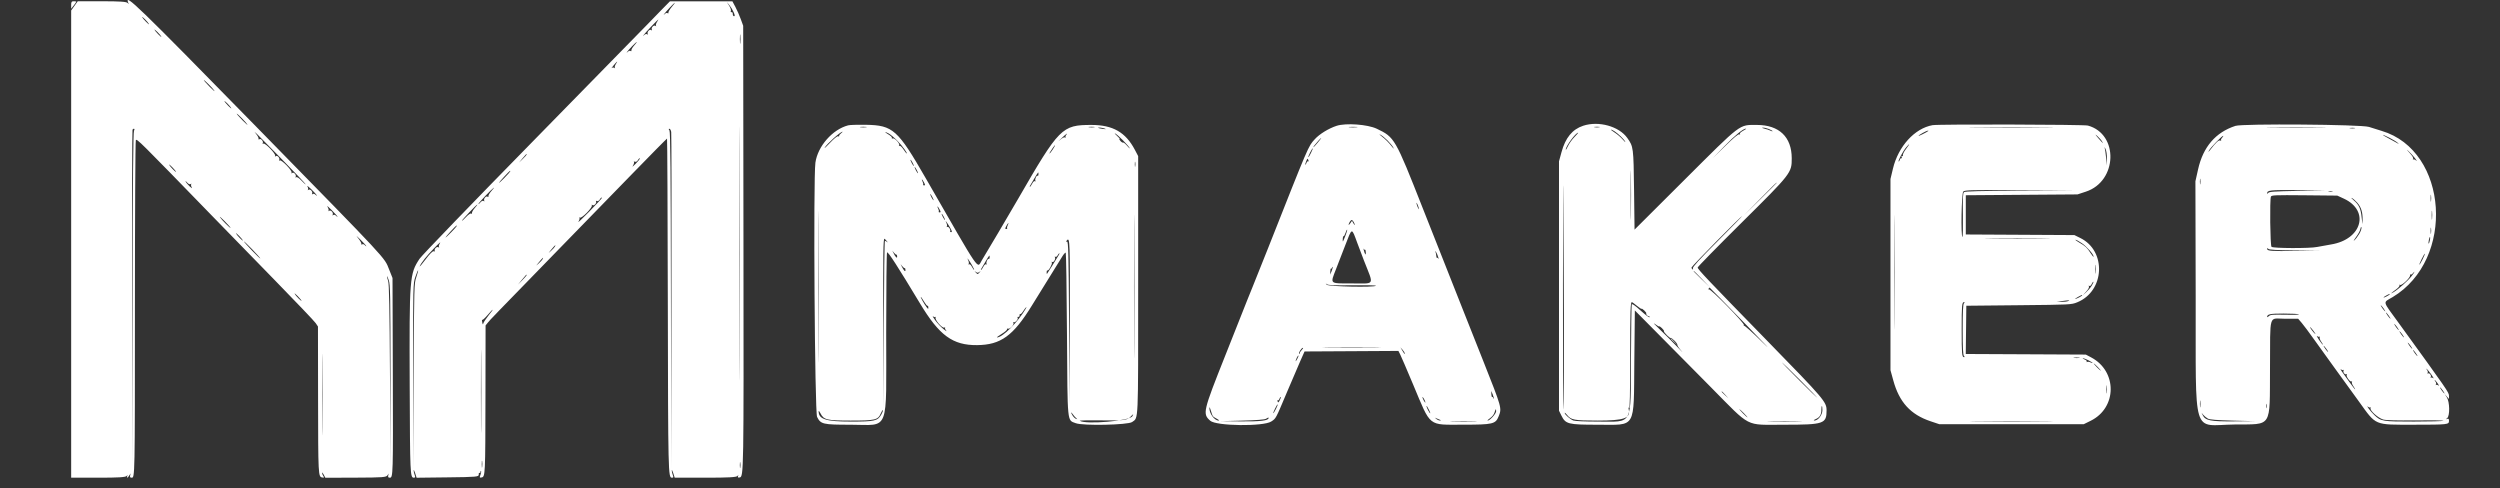
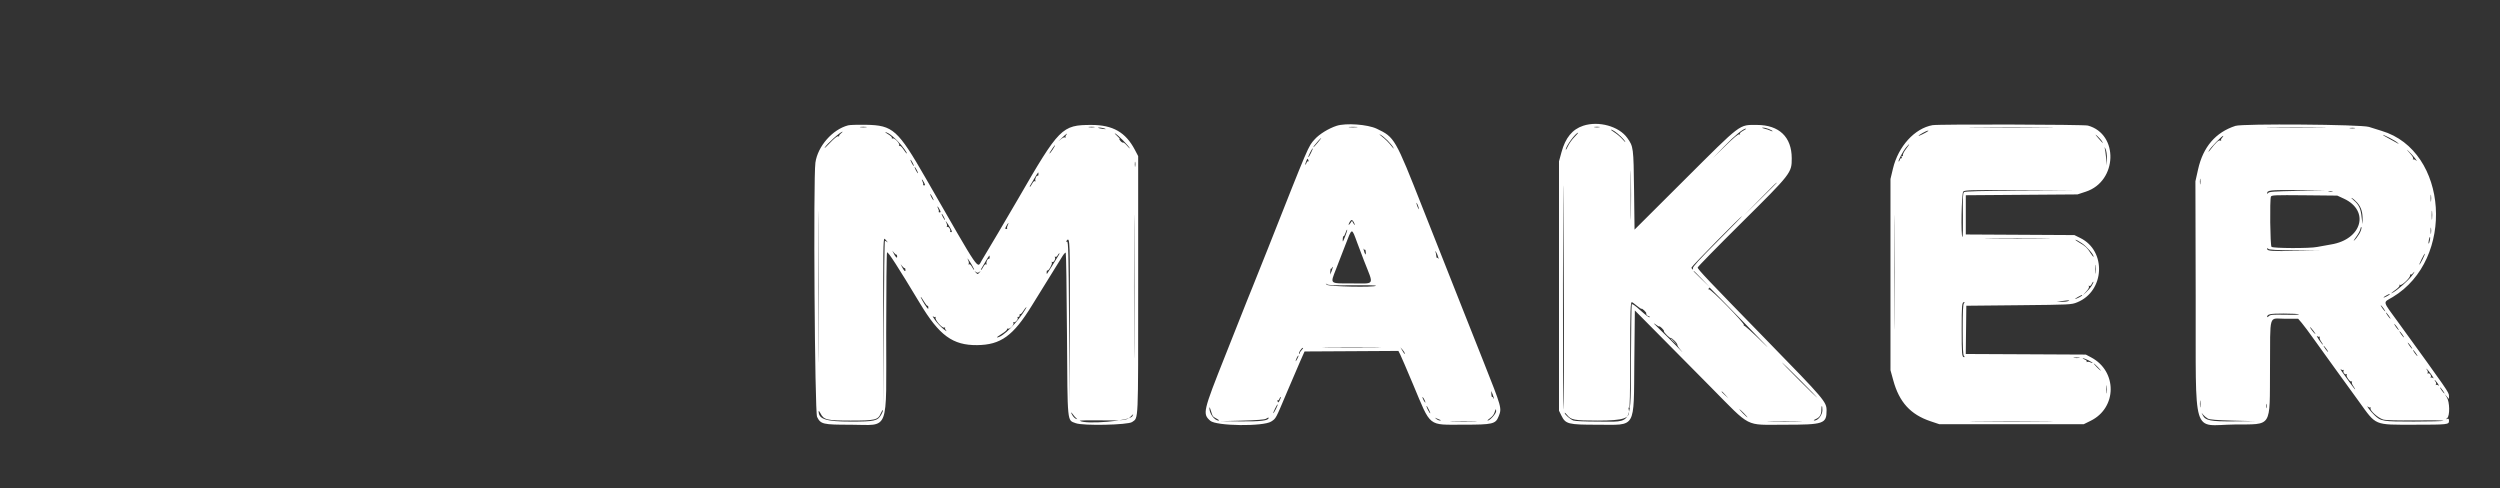
<svg xmlns="http://www.w3.org/2000/svg" width="215" height="42" viewBox="0 0 215 42" fill="none">
  <rect x="0" y="0" width="215" height="42" fill="#333333" stroke="none" />
-   <path fill-rule="evenodd" clip-rule="evenodd" d="M6.12 0.43V0.752L6.341 0.469C6.463 0.314 6.562 0.169 6.562 0.147C6.562 0.125 6.463 0.108 6.341 0.108C6.16 0.108 6.12 0.166 6.12 0.43ZM6.403 0.506L6.12 0.903V20.992V41.082H8.446C10.184 41.082 10.802 41.043 10.891 40.931C10.986 40.81 10.997 40.81 10.947 40.931C10.854 41.158 10.992 41.112 11.129 40.87C11.244 40.669 11.247 40.669 11.196 40.87C11.156 41.025 11.189 41.082 11.318 41.082C11.602 41.082 11.601 41.168 11.603 26.379C11.604 18.591 11.639 12.147 11.681 12.058C11.756 11.895 11.974 12.111 18.28 18.605C19.448 19.806 21.875 22.298 23.674 24.14C25.474 25.983 27.037 27.623 27.146 27.785L27.345 28.08L27.354 34.249C27.363 40.879 27.369 41 27.702 41.061C27.878 41.094 27.898 41.072 27.809 40.947C27.748 40.862 27.699 40.737 27.699 40.669C27.699 40.602 27.761 40.667 27.838 40.817L27.977 41.087L30.595 41.078C32.946 41.069 33.226 41.047 33.331 40.864C33.44 40.673 33.444 40.674 33.393 40.87C33.354 41.027 33.386 41.082 33.522 41.082C33.805 41.082 33.81 40.897 33.783 32.103L33.756 23.909L33.463 23.171C33.038 22.104 33.511 22.613 22.036 10.896C11.8 0.445 10.654 -0.664 11.036 0.258C11.086 0.379 11.074 0.379 10.979 0.258C10.891 0.147 10.32 0.108 8.772 0.108H6.685L6.403 0.506ZM56.837 0.903C56.411 1.336 55.919 1.843 55.743 2.031C55.568 2.218 51.145 6.733 45.917 12.065C40.688 17.396 36.262 21.981 36.082 22.255C35.222 23.56 35.2 23.845 35.234 33.192C35.262 40.747 35.277 41.082 35.582 41.082C35.723 41.082 35.737 41.041 35.661 40.848C35.611 40.72 35.571 40.544 35.573 40.457C35.575 40.37 35.633 40.475 35.702 40.691L35.827 41.085L38.507 41.053C40.989 41.024 41.184 41.006 41.173 40.811C41.166 40.696 41.196 40.632 41.239 40.668C41.283 40.704 41.318 40.667 41.318 40.586C41.318 40.505 41.341 40.47 41.369 40.509C41.397 40.547 41.374 40.696 41.318 40.839C41.225 41.075 41.236 41.097 41.421 41.061C41.731 41.001 41.738 40.842 41.75 34.143L41.76 27.988L41.959 27.74C42.167 27.482 42.324 27.319 47.862 21.634C49.735 19.712 52.629 16.74 54.294 15.029C55.959 13.318 57.34 11.918 57.365 11.918C57.389 11.918 57.419 18.385 57.433 26.288C57.458 40.719 57.466 41.082 57.78 41.082C57.921 41.082 57.935 41.041 57.859 40.848C57.809 40.72 57.769 40.544 57.771 40.457C57.772 40.37 57.83 40.474 57.899 40.69L58.024 41.082H60.664C62.653 41.082 63.333 41.044 63.422 40.931C63.519 40.81 63.529 40.811 63.474 40.941C63.426 41.059 63.463 41.091 63.613 41.061C63.958 40.993 63.963 40.747 63.938 21.146L63.914 2.217L63.71 1.655C63.599 1.345 63.39 0.872 63.247 0.603L62.988 0.115H60.3H57.613L56.837 0.903ZM57.767 0.602C57.597 0.803 57.469 1.022 57.482 1.088C57.495 1.156 57.464 1.174 57.411 1.131C57.36 1.087 57.249 1.121 57.166 1.206C57.084 1.292 57.056 1.3 57.104 1.225C57.223 1.041 57.977 0.241 58.032 0.24C58.057 0.239 57.937 0.402 57.767 0.602ZM63.092 1.045C63.206 1.31 63.215 1.394 63.126 1.394C63.062 1.394 63.014 1.307 63.019 1.203C63.025 1.098 62.977 1.027 62.912 1.045C62.846 1.063 62.821 1.02 62.855 0.945C62.888 0.873 62.821 0.668 62.707 0.49L62.499 0.168L62.72 0.432C62.841 0.577 63.009 0.853 63.092 1.045ZM12.809 2.064C12.843 2.139 12.725 2.049 12.547 1.863C12.368 1.677 12.222 1.501 12.222 1.472C12.222 1.388 12.739 1.909 12.809 2.064ZM56.498 1.895C56.418 2.017 56.382 2.161 56.418 2.216C56.455 2.271 56.434 2.275 56.37 2.226C56.23 2.116 55.978 2.377 56.057 2.55C56.091 2.625 56.071 2.639 56.008 2.587C55.876 2.475 55.627 2.741 55.703 2.912C55.737 2.986 55.717 3.001 55.655 2.948C55.596 2.899 55.481 2.929 55.398 3.014C55.315 3.099 55.286 3.108 55.335 3.033C55.434 2.879 56.553 1.692 56.609 1.681C56.629 1.678 56.579 1.774 56.498 1.895ZM13.871 3.148C13.905 3.224 13.786 3.133 13.608 2.947C13.429 2.762 13.283 2.586 13.283 2.556C13.283 2.472 13.801 2.994 13.871 3.148ZM63.668 3.693C63.647 3.875 63.63 3.726 63.63 3.362C63.63 2.997 63.647 2.848 63.668 3.031C63.688 3.213 63.688 3.511 63.668 3.693ZM54.539 3.911C54.393 4.076 54.285 4.268 54.298 4.338C54.312 4.407 54.28 4.428 54.228 4.385C54.176 4.341 54.065 4.375 53.983 4.46C53.9 4.545 53.872 4.553 53.92 4.477C54.034 4.298 54.702 3.609 54.761 3.61C54.784 3.611 54.685 3.746 54.539 3.911ZM63.582 30.627C63.569 35.482 63.559 31.51 63.559 21.8C63.559 12.09 63.569 8.117 63.582 12.973C63.595 17.827 63.595 25.772 63.582 30.627ZM52.961 5.511C52.881 5.632 52.844 5.776 52.881 5.831C52.918 5.886 52.896 5.89 52.833 5.841C52.77 5.792 52.669 5.796 52.608 5.852C52.548 5.908 52.62 5.805 52.767 5.624C53.077 5.247 53.175 5.189 52.961 5.511ZM18.439 7.808C18.497 7.907 18.316 7.754 18.037 7.468C17.757 7.182 17.528 6.924 17.528 6.895C17.528 6.812 18.318 7.605 18.439 7.808ZM19.884 9.294C19.918 9.37 19.8 9.279 19.622 9.093C19.443 8.908 19.297 8.732 19.297 8.702C19.297 8.618 19.814 9.14 19.884 9.294ZM21.269 10.7C21.328 10.799 21.147 10.646 20.867 10.36C20.587 10.075 20.358 9.816 20.358 9.787C20.358 9.704 21.149 10.498 21.269 10.7ZM11.526 11.237C11.454 11.354 11.42 15.399 11.404 25.788L11.381 40.178L11.359 25.706C11.348 17.747 11.364 11.199 11.396 11.155C11.509 11.002 11.624 11.075 11.526 11.237ZM57.724 11.346C57.75 11.495 57.761 18.07 57.747 25.957L57.722 40.298L57.701 25.831C57.684 14.772 57.654 11.33 57.573 11.219C57.492 11.109 57.492 11.075 57.571 11.075C57.629 11.075 57.697 11.196 57.724 11.346ZM24.139 13.589C25.318 14.793 26.284 15.809 26.284 15.847C26.284 15.884 26.125 15.744 25.931 15.535C25.732 15.32 25.534 15.193 25.475 15.242C25.415 15.294 25.395 15.278 25.429 15.204C25.506 15.033 25.256 14.767 25.124 14.879C25.061 14.931 25.041 14.917 25.075 14.842C25.15 14.677 24.187 13.689 24.057 13.799C24 13.848 23.981 13.83 24.014 13.758C24.091 13.587 23.842 13.321 23.709 13.432C23.646 13.485 23.626 13.471 23.66 13.396C23.735 13.231 22.772 12.243 22.642 12.353C22.585 12.401 22.566 12.384 22.599 12.312C22.672 12.15 22.43 11.872 22.305 11.977C22.253 12.02 22.222 11.999 22.235 11.93C22.249 11.86 22.159 11.68 22.034 11.529C21.647 11.058 21.932 11.337 24.139 13.589ZM45.297 13.289C45.297 13.315 45.148 13.482 44.966 13.659L44.634 13.984L44.94 13.614C45.242 13.249 45.297 13.199 45.297 13.289ZM55.026 13.655C55.026 13.683 54.857 13.884 54.65 14.102C54.443 14.32 54.343 14.388 54.429 14.253C54.514 14.118 54.555 13.968 54.52 13.921C54.485 13.873 54.518 13.866 54.594 13.905C54.67 13.945 54.783 13.894 54.846 13.791C54.957 13.608 55.026 13.556 55.026 13.655ZM15.14 14.772C15.14 14.856 14.623 14.334 14.553 14.18C14.519 14.105 14.637 14.195 14.816 14.381C14.995 14.566 15.14 14.743 15.14 14.772ZM43.883 14.736C43.883 14.761 43.664 15.007 43.396 15.281C43.129 15.557 42.91 15.756 42.91 15.723C42.91 15.67 43.807 14.696 43.861 14.691C43.873 14.691 43.883 14.71 43.883 14.736ZM16.395 15.827C16.459 15.777 16.482 15.78 16.446 15.835C16.41 15.889 16.429 16.017 16.49 16.12C16.55 16.223 16.472 16.184 16.315 16.035C16.158 15.885 16.002 15.698 15.968 15.618C15.934 15.538 15.99 15.573 16.092 15.696C16.202 15.827 16.327 15.881 16.395 15.827ZM27.237 16.796C27.266 16.863 27.225 16.847 27.145 16.758C27.065 16.67 26.951 16.637 26.893 16.686C26.83 16.739 26.81 16.725 26.844 16.65C26.922 16.477 26.671 16.216 26.531 16.326C26.468 16.375 26.446 16.371 26.482 16.317C26.518 16.263 26.498 16.134 26.438 16.031C26.377 15.928 26.52 16.031 26.755 16.259C26.99 16.487 27.207 16.728 27.237 16.796ZM42.246 16.444C42.1 16.609 41.992 16.801 42.005 16.871C42.019 16.94 41.987 16.962 41.935 16.918C41.811 16.814 41.569 17.09 41.642 17.252C41.676 17.328 41.656 17.342 41.592 17.287C41.531 17.236 41.408 17.289 41.312 17.408C41.218 17.524 41.141 17.586 41.141 17.544C41.141 17.503 41.43 17.17 41.782 16.805C42.436 16.127 42.727 15.901 42.246 16.444ZM51.754 17.036C51.754 17.067 51.266 17.592 50.67 18.202C50.074 18.811 49.657 19.202 49.742 19.069C49.827 18.936 49.867 18.782 49.83 18.727C49.793 18.672 49.812 18.666 49.872 18.713C50.011 18.822 50.976 17.841 50.899 17.67C50.865 17.596 50.885 17.581 50.948 17.634C51.071 17.738 51.332 17.484 51.262 17.328C51.235 17.27 51.269 17.252 51.337 17.287C51.404 17.323 51.511 17.268 51.573 17.166C51.687 16.978 51.754 16.931 51.754 17.036ZM29.025 18.636C29.025 18.669 28.967 18.631 28.896 18.55C28.825 18.47 28.72 18.445 28.662 18.494C28.599 18.547 28.578 18.532 28.613 18.458C28.692 18.284 28.439 18.023 28.299 18.133C28.236 18.182 28.215 18.178 28.252 18.123C28.288 18.068 28.248 17.915 28.163 17.782C28.078 17.649 28.237 17.773 28.516 18.058C28.796 18.342 29.025 18.602 29.025 18.636ZM40.832 17.89C40.686 18.055 40.577 18.247 40.59 18.317C40.604 18.386 40.573 18.409 40.523 18.366C40.472 18.323 40.272 18.459 40.078 18.668C39.885 18.877 39.726 19.018 39.726 18.982C39.726 18.907 40.984 17.585 41.052 17.589C41.077 17.589 40.978 17.725 40.832 17.89ZM19.828 19.592C19.828 19.675 19.037 18.881 18.917 18.679C18.859 18.58 19.04 18.733 19.319 19.019C19.599 19.305 19.828 19.563 19.828 19.592ZM39.284 19.435C39.284 19.461 39.065 19.706 38.797 19.981C38.53 20.257 38.311 20.456 38.311 20.423C38.311 20.37 39.209 19.396 39.262 19.391C39.274 19.39 39.284 19.41 39.284 19.435ZM20.889 20.678C20.889 20.762 20.371 20.239 20.302 20.085C20.267 20.01 20.386 20.101 20.564 20.286C20.743 20.471 20.889 20.648 20.889 20.678ZM31.501 21.166C31.501 21.2 31.443 21.161 31.373 21.081C31.302 21.001 31.201 20.971 31.149 21.015C31.097 21.059 31.066 21.04 31.079 20.973C31.093 20.906 30.964 20.681 30.794 20.474C30.586 20.221 30.651 20.263 30.993 20.602C31.273 20.879 31.501 21.133 31.501 21.166ZM22.392 22.232C22.392 22.265 22.074 21.962 21.685 21.559C21.296 21.155 20.977 20.798 20.977 20.764C20.977 20.732 21.296 21.035 21.685 21.438C22.074 21.842 22.392 22.199 22.392 22.232ZM37.792 20.997C37.738 21.086 37.723 21.203 37.759 21.258C37.795 21.312 37.773 21.316 37.71 21.266C37.579 21.163 37.316 21.412 37.388 21.571C37.414 21.629 37.377 21.646 37.306 21.609C37.224 21.566 36.961 21.828 36.599 22.312C36.282 22.736 36.056 22.997 36.098 22.893C36.211 22.613 36.693 22.005 37.294 21.388C37.855 20.811 37.952 20.735 37.792 20.997ZM47.732 21.192C47.703 21.255 47.552 21.422 47.395 21.565C47.112 21.822 47.112 21.822 47.42 21.453C47.747 21.063 47.817 21.004 47.732 21.192ZM46.671 22.276C46.642 22.339 46.491 22.507 46.334 22.649C46.05 22.906 46.05 22.906 46.359 22.537C46.685 22.148 46.756 22.088 46.671 22.276ZM35.808 23.819C35.616 24.385 35.613 24.479 35.566 32.344L35.519 40.298L35.522 32.344C35.525 24.415 35.526 24.389 35.719 23.819C35.826 23.503 35.933 23.246 35.957 23.246C35.982 23.246 35.914 23.503 35.808 23.819ZM45.297 23.657C45.297 23.685 45.129 23.88 44.922 24.09L44.546 24.474L44.899 24.043C45.258 23.606 45.297 23.567 45.297 23.657ZM33.583 32.344L33.587 40.178L33.539 32.344C33.503 26.46 33.464 24.427 33.381 24.172C33.217 23.67 33.261 23.599 33.432 24.09C33.565 24.469 33.58 25.286 33.583 32.344ZM25.93 25.859C25.93 25.943 25.412 25.422 25.343 25.267C25.308 25.192 25.427 25.282 25.605 25.468C25.784 25.654 25.93 25.829 25.93 25.859ZM42.011 27.134C41.784 27.415 41.582 27.724 41.562 27.822C41.538 27.939 41.508 27.905 41.472 27.72C41.442 27.566 41.441 27.471 41.468 27.508C41.495 27.545 41.702 27.361 41.926 27.099C42.47 26.463 42.532 26.49 42.011 27.134ZM41.384 36.523C41.37 38.136 41.359 36.852 41.359 33.67C41.359 30.489 41.37 29.17 41.384 30.739C41.398 32.309 41.398 34.912 41.384 36.523ZM27.765 36.782C27.751 38.318 27.74 37.026 27.74 33.911C27.74 30.796 27.751 29.539 27.765 31.117C27.779 32.696 27.779 35.245 27.765 36.782ZM41.469 40.146C41.448 40.296 41.43 40.202 41.429 39.936C41.428 39.672 41.445 39.549 41.467 39.664C41.489 39.779 41.49 39.996 41.469 40.146ZM63.665 40.208C63.643 40.324 63.625 40.228 63.625 39.997C63.625 39.765 63.643 39.67 63.665 39.786C63.687 39.902 63.687 40.092 63.665 40.208Z" fill="white" />
  <path fill-rule="evenodd" clip-rule="evenodd" d="M72.944 10.779C71.597 11.125 70.321 12.579 70.125 13.99C69.936 15.351 70.068 35.455 70.269 35.856C70.582 36.483 70.766 36.526 73.154 36.526C76.547 36.526 76.211 37.394 76.213 28.638C76.213 24.891 76.246 21.775 76.286 21.712C76.357 21.601 77.192 22.892 79.123 26.1C80.782 28.857 81.937 29.7 84.031 29.68C86.07 29.66 87.141 28.884 88.76 26.248C89.447 25.131 90.672 23.153 91.38 22.018C91.498 21.829 91.622 21.702 91.655 21.735C91.688 21.768 91.736 24.919 91.76 28.737C91.811 36.592 91.763 36.107 92.52 36.396C93.133 36.631 97.018 36.549 97.362 36.294C97.915 35.884 97.882 36.639 97.882 24.507V13.425L97.601 12.889C96.807 11.376 95.706 10.745 93.86 10.745C91.324 10.745 91.099 10.972 87.539 17.134C86.831 18.361 84.78 21.834 84.437 22.388C84.005 23.087 84.455 23.745 79.625 15.347C77.205 11.139 76.797 10.774 74.469 10.732C73.781 10.719 73.094 10.74 72.944 10.779ZM114.946 10.821C114.268 11.042 113.465 11.534 113.072 11.972C112.498 12.609 112.603 12.366 109.04 21.379C108.379 23.05 107.779 24.552 107.706 24.716C107.633 24.88 107.429 25.383 107.254 25.833C107.078 26.283 106.235 28.411 105.38 30.56C103.447 35.421 103.41 35.582 104.082 36.185C104.594 36.643 108.656 36.693 109.327 36.249C109.744 35.973 109.685 36.083 110.705 33.666C111.151 32.609 111.668 31.403 111.854 30.985L112.192 30.226L116.227 30.203L120.262 30.179L120.405 30.457C120.484 30.609 120.99 31.786 121.53 33.072C123.093 36.791 122.756 36.522 125.853 36.522C128.377 36.522 128.618 36.466 128.877 35.82C129.168 35.092 129.176 35.124 127.551 31.024C127.026 29.7 126.262 27.773 125.852 26.741C124.617 23.627 123.061 19.693 122.352 17.894C119.983 11.882 119.938 11.803 118.402 11.071C117.622 10.698 115.743 10.562 114.946 10.821ZM136.155 10.814C135.222 11.122 134.628 11.845 134.289 13.086L134.074 13.873V24.596V35.32L134.28 35.739C134.642 36.472 134.852 36.526 137.387 36.526C140.759 36.526 140.493 36.983 140.552 31.098L140.597 26.698L142.478 28.596C143.513 29.64 145.604 31.752 147.125 33.289C150.65 36.851 150.015 36.526 153.437 36.526C156.856 36.526 157.085 36.448 157.085 35.294C157.085 34.568 156.876 34.323 152.031 29.36C146.849 24.052 146.005 23.163 146 23.006C145.999 22.947 147.682 21.229 149.74 19.189C154.064 14.904 154.092 14.868 154.089 13.605C154.085 11.778 153.003 10.745 151.097 10.745C149.531 10.745 149.835 10.515 144.828 15.504L140.571 19.748L140.529 16.364C140.484 12.672 140.476 12.609 139.949 11.867C139.237 10.861 137.484 10.376 136.155 10.814ZM166.2 10.764C164.663 11.036 163.254 12.581 162.795 14.498L162.581 15.392V23.613L162.581 31.835L162.818 32.699C163.333 34.587 164.302 35.651 166.03 36.23L166.781 36.481H172.991H179.202L179.797 36.188C182.075 35.067 182.098 31.927 179.837 30.735L179.381 30.494L174.218 30.468L169.056 30.443L169.08 28.368L169.104 26.294L173.617 26.249C178.07 26.205 178.136 26.202 178.639 25.999C181.011 25.041 181.179 21.583 178.907 20.468L178.398 20.217L173.728 20.191L169.059 20.165V18.478V16.791L173.862 16.755L178.666 16.719L179.39 16.48C182.107 15.586 182.228 11.526 179.559 10.799C179.211 10.704 166.723 10.671 166.2 10.764ZM192.249 10.825C190.542 11.38 189.469 12.629 189.035 14.564L188.806 15.589L188.829 25.499C188.859 37.871 188.459 36.551 192.159 36.507C195.454 36.468 195.19 36.881 195.22 31.701C195.248 26.846 195.081 27.411 196.489 27.411H197.641L197.953 27.775C198.124 27.975 198.597 28.608 199.003 29.182C199.41 29.756 200.211 30.869 200.784 31.655C201.358 32.442 202.296 33.737 202.87 34.533C204.384 36.632 204.133 36.526 207.61 36.525C210.522 36.523 210.613 36.513 210.613 36.193C210.613 36.02 210.578 35.983 210.456 36.025C210.308 36.077 210.308 36.074 210.456 35.958C210.7 35.769 210.679 34.554 210.426 34.172L210.24 33.89L210.426 34.1L210.613 34.312V34.047C210.613 33.75 210.512 33.603 206.281 27.768C204.847 25.791 204.91 26.063 205.763 25.553C211.179 22.315 210.564 12.968 204.824 11.257C204.494 11.158 204.003 11.005 203.732 10.915C203.087 10.701 192.874 10.621 192.249 10.825ZM74.491 10.943C74.356 10.963 74.134 10.963 73.999 10.943C73.864 10.923 73.975 10.905 74.245 10.905C74.516 10.905 74.626 10.923 74.491 10.943ZM94.108 10.942C93.998 10.963 93.797 10.963 93.66 10.943C93.525 10.923 93.615 10.905 93.86 10.904C94.106 10.904 94.218 10.921 94.108 10.942ZM116.668 10.944C116.483 10.963 116.201 10.963 116.043 10.944C115.884 10.924 116.036 10.908 116.38 10.908C116.724 10.909 116.854 10.925 116.668 10.944ZM137.536 10.942C137.426 10.963 137.245 10.963 137.134 10.942C137.024 10.921 137.114 10.903 137.335 10.903C137.557 10.903 137.647 10.921 137.536 10.942ZM175.924 10.946C174.318 10.96 171.664 10.96 170.027 10.946C168.389 10.932 169.703 10.921 172.947 10.921C176.19 10.921 177.53 10.932 175.924 10.946ZM199.554 10.946C198.412 10.96 196.542 10.96 195.399 10.946C194.256 10.932 195.192 10.92 197.477 10.92C199.762 10.92 200.697 10.932 199.554 10.946ZM95.022 11.062C95.147 11.118 95.093 11.126 94.843 11.088C94.647 11.058 94.469 11.019 94.449 11.001C94.372 10.933 94.851 10.984 95.022 11.062ZM152.128 11.097C152.298 11.169 152.438 11.251 152.438 11.28C152.438 11.308 152.36 11.29 152.265 11.239C152.169 11.188 151.938 11.11 151.75 11.066C151.533 11.015 151.483 10.983 151.614 10.977C151.726 10.973 151.957 11.027 152.128 11.097ZM202.503 11.031C202.393 11.052 202.212 11.052 202.101 11.031C201.991 11.01 202.081 10.992 202.302 10.992C202.523 10.992 202.614 11.01 202.503 11.031ZM149.91 11.244C149.71 11.35 149.597 11.463 149.634 11.522C149.673 11.585 149.654 11.596 149.582 11.552C149.507 11.505 149.107 11.836 148.384 12.543L147.3 13.605L148.282 12.589C149.19 11.651 149.925 11.052 150.154 11.062C150.206 11.064 150.096 11.146 149.91 11.244ZM138.857 11.295C139.193 11.518 139.662 11.974 139.765 12.175C139.815 12.273 139.723 12.197 139.562 12.006C139.4 11.814 139.086 11.542 138.865 11.402C138.644 11.262 138.501 11.147 138.549 11.147C138.597 11.147 138.736 11.213 138.857 11.295ZM165.835 11.266C165.68 11.389 164.955 11.745 164.997 11.677C165.056 11.581 165.664 11.246 165.79 11.24C165.835 11.238 165.855 11.25 165.835 11.266ZM72.324 11.469C72.226 11.545 72.155 11.642 72.167 11.686C72.178 11.73 72.135 11.746 72.069 11.72C72.001 11.694 71.711 11.93 71.388 12.275C71.079 12.606 70.869 12.799 70.921 12.704C71.097 12.382 72.284 11.318 72.456 11.329C72.481 11.33 72.422 11.393 72.324 11.469ZM77.194 12.129C77.624 12.572 78.08 13.202 77.971 13.202C77.95 13.202 77.826 13.04 77.694 12.842C77.555 12.631 77.414 12.507 77.356 12.542C77.293 12.582 77.281 12.563 77.324 12.494C77.412 12.351 76.932 11.841 76.769 11.903C76.703 11.928 76.673 11.909 76.703 11.861C76.733 11.812 76.615 11.688 76.44 11.585C76.042 11.35 76.022 11.27 76.412 11.471C76.572 11.554 76.924 11.849 77.194 12.129ZM96.579 12.069C96.845 12.341 97.101 12.637 97.147 12.726C97.194 12.816 97.104 12.738 96.947 12.554C96.79 12.369 96.629 12.237 96.591 12.261C96.552 12.285 96.448 12.225 96.361 12.128C96.273 12.031 96.237 11.949 96.282 11.948C96.326 11.946 96.222 11.821 96.05 11.669C95.877 11.519 95.817 11.436 95.916 11.486C96.014 11.536 96.313 11.798 96.579 12.069ZM135.393 11.795C135.188 12.004 134.94 12.355 134.84 12.577C134.74 12.798 134.658 12.927 134.657 12.863C134.652 12.581 135.507 11.415 135.719 11.415C135.744 11.415 135.597 11.586 135.393 11.795ZM180.785 12.175C180.837 12.273 180.861 12.333 180.838 12.309C180.306 11.737 180.043 11.399 180.352 11.683C180.538 11.855 180.733 12.076 180.785 12.175ZM91.683 11.624C91.628 11.69 91.613 11.777 91.649 11.818C91.686 11.858 91.662 11.859 91.596 11.821C91.519 11.777 91.358 11.859 91.144 12.053C90.961 12.218 91.008 12.162 91.248 11.929C91.657 11.531 91.904 11.357 91.683 11.624ZM119.331 12.083C119.541 12.293 119.759 12.56 119.816 12.676C119.892 12.834 119.867 12.82 119.716 12.621C119.456 12.28 119.134 11.957 118.793 11.698C118.594 11.548 118.58 11.521 118.737 11.598C118.854 11.656 119.122 11.873 119.331 12.083ZM205.5 11.852C205.781 11.994 206.094 12.185 206.194 12.277C206.295 12.368 206.324 12.407 206.26 12.364C206.196 12.321 205.852 12.131 205.496 11.942C204.744 11.542 204.746 11.472 205.5 11.852ZM191.101 11.847C191.02 11.937 190.982 12.04 191.017 12.075C191.053 12.11 191.018 12.115 190.941 12.086C190.804 12.033 190.57 12.25 190.077 12.89C189.904 13.114 189.889 13.121 189.98 12.934C190.088 12.712 191.085 11.683 191.193 11.683C191.224 11.683 191.183 11.757 191.101 11.847ZM113.327 12.264C113.142 12.485 112.975 12.666 112.954 12.666C112.908 12.666 113.091 12.422 113.376 12.108C113.729 11.717 113.696 11.822 113.327 12.264ZM163.916 12.813C163.741 13.041 163.621 13.284 163.647 13.354C163.678 13.433 163.657 13.456 163.592 13.416C163.522 13.372 163.508 13.402 163.547 13.505C163.58 13.59 163.569 13.636 163.524 13.608C163.479 13.58 163.415 13.641 163.383 13.744C163.351 13.846 163.304 13.911 163.281 13.888C163.217 13.824 163.656 12.997 163.924 12.679C164.28 12.255 164.275 12.342 163.916 12.813ZM90.544 12.845C90.413 13.042 90.29 13.202 90.269 13.202C90.224 13.202 90.299 13.067 90.53 12.733C90.796 12.349 90.808 12.445 90.544 12.845ZM181.195 13.649L181.185 14.23L181.123 13.559C181.088 13.191 181.033 12.809 181.001 12.711C180.968 12.613 181.001 12.653 181.073 12.8C181.152 12.961 181.201 13.301 181.195 13.649ZM112.742 13.156C112.636 13.376 112.533 13.54 112.514 13.521C112.474 13.481 112.835 12.755 112.895 12.755C112.918 12.755 112.85 12.935 112.742 13.156ZM207.691 13.605C207.844 13.801 207.887 13.891 207.787 13.805C207.687 13.719 207.571 13.679 207.531 13.716C207.49 13.753 207.488 13.729 207.526 13.663C207.572 13.584 207.462 13.401 207.205 13.128C206.967 12.874 206.931 12.816 207.114 12.98C207.278 13.127 207.538 13.408 207.691 13.605ZM140.262 18.497C140.247 19.443 140.235 18.669 140.235 16.777C140.235 14.884 140.247 14.11 140.262 15.056C140.276 16.003 140.276 17.551 140.262 18.497ZM112.527 13.788C112.556 13.864 112.543 13.904 112.498 13.876C112.453 13.848 112.39 13.909 112.357 14.012C112.324 14.114 112.28 14.181 112.258 14.159C112.222 14.123 112.403 13.649 112.453 13.649C112.464 13.649 112.497 13.711 112.527 13.788ZM78.49 14.007C78.567 14.154 78.608 14.275 78.584 14.275C78.559 14.275 78.477 14.154 78.401 14.007C78.324 13.859 78.282 13.739 78.306 13.739C78.331 13.739 78.414 13.859 78.49 14.007ZM97.632 14.296C97.611 14.407 97.593 14.337 97.592 14.141C97.591 13.944 97.608 13.853 97.63 13.939C97.653 14.024 97.653 14.185 97.632 14.296ZM134.498 27.028C134.51 31.609 134.493 35.289 134.46 35.205C134.427 35.12 134.406 30.266 134.414 24.417C134.422 18.569 134.439 14.889 134.452 16.24C134.465 17.592 134.485 22.447 134.498 27.028ZM70.38 29.928C70.367 32.844 70.356 30.485 70.356 24.685C70.356 18.886 70.367 16.5 70.38 19.384C70.394 22.268 70.394 27.013 70.38 29.928ZM78.847 14.632C78.924 14.779 78.966 14.9 78.941 14.9C78.917 14.9 78.835 14.779 78.758 14.632C78.682 14.484 78.639 14.364 78.664 14.364C78.689 14.364 78.771 14.484 78.847 14.632ZM97.547 29.623C97.533 32.363 97.522 30.121 97.522 24.641C97.522 19.16 97.533 16.919 97.547 19.659C97.559 22.399 97.559 26.883 97.547 29.623ZM89.309 14.983C89.309 15.077 89.28 15.137 89.243 15.114C89.145 15.054 88.972 15.424 89.044 15.541C89.082 15.602 89.067 15.618 89.008 15.582C88.95 15.546 88.85 15.633 88.768 15.791C88.691 15.94 88.606 16.062 88.581 16.062C88.523 16.062 88.519 16.071 88.938 15.369C89.311 14.743 89.309 14.745 89.309 14.983ZM189.229 15.816C189.208 15.927 189.19 15.836 189.19 15.615C189.19 15.394 189.208 15.303 189.229 15.414C189.25 15.525 189.25 15.705 189.229 15.816ZM79.465 15.69C79.576 15.903 79.577 15.943 79.472 15.943C79.403 15.943 79.367 15.91 79.392 15.87C79.416 15.83 79.393 15.716 79.34 15.617C79.287 15.518 79.263 15.436 79.289 15.436C79.314 15.436 79.393 15.55 79.465 15.69ZM162.96 27.382C162.947 29.585 162.936 27.808 162.936 23.434C162.936 19.06 162.947 17.258 162.96 19.428C162.974 21.599 162.974 25.178 162.96 27.382ZM152.795 15.728C152.795 15.741 152.162 16.374 151.388 17.135L149.98 18.519L151.364 17.112C152.65 15.805 152.795 15.664 152.795 15.728ZM173.759 16.397C170.373 16.414 168.996 16.45 168.908 16.523C168.808 16.605 168.79 16.996 168.81 18.524C168.824 19.569 168.806 20.405 168.769 20.382C168.623 20.292 168.691 16.621 168.842 16.47C168.967 16.346 169.515 16.332 173.735 16.351L178.487 16.373L173.759 16.397ZM197.585 16.416C195.551 16.456 195.133 16.486 195.062 16.598C195.015 16.672 194.976 16.69 194.976 16.638C194.972 16.354 195.19 16.33 197.606 16.349L200.024 16.369L197.585 16.416ZM200.582 16.481C200.496 16.503 200.355 16.503 200.269 16.481C200.183 16.459 200.254 16.44 200.426 16.44C200.598 16.44 200.668 16.459 200.582 16.481ZM209.068 17.291C209.048 17.426 209.031 17.315 209.031 17.045C209.031 16.774 209.048 16.664 209.068 16.799C209.089 16.934 209.089 17.156 209.068 17.291ZM80.188 16.956C80.264 17.103 80.306 17.224 80.282 17.224C80.257 17.224 80.175 17.103 80.098 16.956C80.022 16.808 79.98 16.688 80.004 16.688C80.029 16.688 80.112 16.808 80.188 16.956ZM201.566 17.08C203.824 18.122 203.132 20.594 200.462 21.025C200.024 21.096 199.485 21.192 199.264 21.24C198.658 21.371 195.483 21.36 195.35 21.227C195.235 21.113 195.189 17.2 195.299 16.913C195.349 16.782 195.633 16.77 198.181 16.794L201.006 16.822L201.566 17.08ZM202.732 17.441C203.064 17.819 203.199 18.263 203.183 18.921C203.171 19.387 203.168 19.377 203.107 18.739C203.03 17.95 202.877 17.613 202.416 17.222C202.23 17.066 202.164 16.98 202.267 17.032C202.371 17.084 202.581 17.269 202.732 17.441ZM122.003 17.849C122.045 18.004 122.038 18.032 121.98 17.939C121.935 17.864 121.87 17.704 121.838 17.581C121.796 17.426 121.803 17.399 121.861 17.492C121.906 17.565 121.97 17.726 122.003 17.849ZM80.806 18.013C80.916 18.226 80.917 18.266 80.812 18.266C80.743 18.266 80.707 18.233 80.732 18.194C80.757 18.154 80.734 18.04 80.681 17.94C80.627 17.841 80.604 17.76 80.629 17.76C80.654 17.76 80.734 17.874 80.806 18.013ZM209.159 18.808C209.14 18.993 209.124 18.863 209.123 18.519C209.123 18.175 209.139 18.024 209.158 18.182C209.178 18.341 209.178 18.622 209.159 18.808ZM81.171 18.653C81.247 18.801 81.289 18.921 81.265 18.921C81.24 18.921 81.158 18.801 81.082 18.653C81.005 18.506 80.963 18.385 80.987 18.385C81.012 18.385 81.095 18.506 81.171 18.653ZM147.71 20.747C146.129 22.333 145.548 22.97 145.589 23.075C145.621 23.16 145.607 23.197 145.556 23.166C145.507 23.136 145.467 23.065 145.467 23.009C145.467 22.912 149.746 18.564 149.842 18.564C149.866 18.564 148.907 19.547 147.71 20.747ZM116.421 19.095C116.472 19.189 116.512 19.3 116.511 19.34C116.509 19.38 116.454 19.317 116.39 19.201L116.272 18.988L116.125 19.198C115.962 19.431 115.926 19.364 116.07 19.095C116.121 18.999 116.2 18.921 116.246 18.921C116.291 18.921 116.371 18.999 116.421 19.095ZM81.695 19.555C81.873 19.864 81.898 19.964 81.8 19.964C81.729 19.964 81.69 19.931 81.715 19.891C81.788 19.773 81.573 19.447 81.466 19.514C81.407 19.55 81.392 19.534 81.429 19.474C81.464 19.418 81.445 19.28 81.387 19.169C81.211 18.826 81.446 19.12 81.695 19.555ZM86.665 19.37C86.612 19.469 86.589 19.584 86.614 19.623C86.639 19.663 86.603 19.696 86.534 19.696C86.429 19.696 86.43 19.656 86.54 19.443C86.612 19.304 86.692 19.189 86.717 19.189C86.742 19.189 86.719 19.271 86.665 19.37ZM202.9 20.108C202.778 20.316 202.588 20.566 202.477 20.664C202.366 20.762 202.425 20.646 202.606 20.405C202.789 20.164 202.964 19.843 202.996 19.69C203.034 19.508 203.065 19.468 203.087 19.572C203.105 19.659 203.021 19.9 202.9 20.108ZM209.069 20.06C209.048 20.195 209.031 20.106 209.03 19.86C209.029 19.614 209.046 19.503 209.067 19.613C209.089 19.723 209.089 19.924 209.069 20.06ZM115.705 20.273C115.475 20.857 115.465 20.87 115.476 20.541C115.482 20.397 115.513 20.296 115.546 20.316C115.579 20.336 115.653 20.209 115.711 20.033C115.769 19.858 115.835 19.732 115.856 19.753C115.877 19.774 115.81 20.008 115.705 20.273ZM116.728 20.895C116.899 21.358 117.156 22.038 117.3 22.407C118.168 24.634 118.315 24.373 116.191 24.373C114.317 24.373 114.392 24.444 114.899 23.14C115.104 22.614 115.457 21.701 115.685 21.111C116.295 19.53 116.229 19.544 116.728 20.895ZM208.96 20.709C208.88 21.075 208.807 21.003 208.882 20.631C208.913 20.474 208.957 20.364 208.98 20.387C209.003 20.409 208.994 20.555 208.96 20.709ZM175.79 20.508C174.552 20.522 172.502 20.522 171.232 20.508C169.963 20.493 170.976 20.482 173.483 20.482C175.989 20.482 177.027 20.493 175.79 20.508ZM76.262 20.731C76.354 20.842 76.372 20.882 76.303 20.82C76.233 20.759 76.144 20.709 76.104 20.709C76.065 20.709 76.023 23.956 76.01 27.925L75.989 35.141L75.964 28.036C75.941 21.706 75.957 20.53 76.065 20.53C76.081 20.53 76.17 20.62 76.262 20.731ZM92.007 27.707L91.985 34.784L91.94 27.768C91.901 21.774 91.876 20.757 91.768 20.781C91.663 20.803 91.661 20.784 91.755 20.67C92.011 20.362 92.028 20.834 92.007 27.707ZM179.033 20.91C179.455 21.194 180.051 21.875 180.051 22.073C180.051 22.129 179.936 21.995 179.796 21.776C179.494 21.304 179.334 21.155 178.8 20.851C178.579 20.725 178.443 20.621 178.499 20.62C178.555 20.62 178.795 20.75 179.033 20.91ZM117.393 21.478C117.425 21.457 117.457 21.563 117.462 21.712C117.473 22.003 117.379 21.897 117.285 21.513C117.255 21.39 117.254 21.34 117.282 21.402C117.31 21.464 117.36 21.498 117.393 21.478ZM197.338 21.534L199.487 21.554L197.432 21.581C195.313 21.609 194.974 21.584 194.974 21.404C194.974 21.324 195 21.324 195.082 21.406C195.158 21.482 195.81 21.519 197.338 21.534ZM123.695 22.138C123.726 22.262 123.728 22.311 123.699 22.25C123.671 22.188 123.621 22.154 123.588 22.174C123.556 22.194 123.526 22.124 123.521 22.018C123.517 21.913 123.484 21.745 123.448 21.647C123.411 21.545 123.439 21.564 123.512 21.692C123.583 21.814 123.665 22.016 123.695 22.138ZM77.092 21.899C77.127 21.891 77.156 21.964 77.156 22.062C77.156 22.261 77.015 22.123 76.826 21.736L76.738 21.558L76.883 21.736C76.963 21.835 77.057 21.908 77.092 21.899ZM91.079 21.893C90.794 22.375 90.048 23.568 90.032 23.568C90.02 23.568 90.011 23.491 90.011 23.396C90.011 23.301 90.04 23.241 90.074 23.263C90.175 23.325 90.528 22.689 90.457 22.573C90.418 22.509 90.431 22.492 90.491 22.529C90.613 22.605 90.809 22.262 90.723 22.123C90.686 22.062 90.7 22.046 90.759 22.083C90.813 22.116 90.901 22.062 90.955 21.962C91.008 21.863 91.073 21.781 91.099 21.781C91.124 21.781 91.116 21.831 91.079 21.893ZM208.339 22.308C208.212 22.559 208.089 22.764 208.066 22.764C208.043 22.764 208.132 22.544 208.264 22.275C208.395 22.006 208.518 21.801 208.536 21.819C208.555 21.838 208.466 22.058 208.339 22.308ZM85.109 22.132C85.109 22.227 85.079 22.286 85.043 22.263C84.945 22.203 84.772 22.573 84.845 22.691C84.882 22.751 84.867 22.767 84.808 22.73C84.75 22.694 84.649 22.783 84.568 22.94C84.491 23.089 84.406 23.211 84.38 23.211C84.323 23.211 84.319 23.22 84.737 22.518C85.112 21.892 85.109 21.894 85.109 22.132ZM83.58 22.787C83.714 23.02 83.801 23.211 83.773 23.211C83.745 23.211 83.659 23.089 83.582 22.94C83.501 22.783 83.4 22.694 83.343 22.73C83.283 22.767 83.268 22.751 83.306 22.691C83.341 22.635 83.321 22.498 83.264 22.386C83.084 22.037 83.325 22.341 83.58 22.787ZM180.205 23.455C180.186 23.64 180.17 23.51 180.169 23.166C180.169 22.822 180.185 22.67 180.205 22.829C180.225 22.988 180.225 23.269 180.205 23.455ZM77.807 23.061C77.842 23.052 77.871 23.125 77.871 23.223C77.871 23.423 77.73 23.285 77.54 22.898L77.452 22.72L77.598 22.898C77.677 22.996 77.772 23.07 77.807 23.061ZM114.521 23.312L114.397 23.613L114.405 23.331C114.41 23.176 114.444 23.068 114.481 23.091C114.518 23.114 114.548 23.083 114.548 23.023C114.548 22.962 114.57 22.935 114.597 22.962C114.624 22.989 114.59 23.147 114.521 23.312ZM84.232 23.383C84.38 23.271 84.38 23.273 84.232 23.436C84.078 23.604 84.073 23.604 83.919 23.436C83.77 23.273 83.77 23.271 83.919 23.383C84.048 23.48 84.102 23.48 84.232 23.383ZM146.363 23.993L147.032 24.685L146.339 24.018C145.695 23.397 145.605 23.3 145.671 23.3C145.684 23.3 145.996 23.612 146.363 23.993ZM207.393 23.751C207.068 24.162 206.28 24.863 205.851 25.123C205.509 25.331 205.613 25.217 206.08 24.875C206.267 24.738 206.39 24.586 206.356 24.532C206.319 24.471 206.338 24.46 206.407 24.503C206.55 24.591 207.328 23.842 207.265 23.677C207.24 23.612 207.254 23.581 207.297 23.608C207.341 23.634 207.425 23.596 207.486 23.523C207.738 23.219 207.657 23.418 207.393 23.751ZM179.888 24.569C179.788 24.731 179.573 24.985 179.409 25.132L179.113 25.4L179.413 25.073C179.598 24.871 179.687 24.703 179.645 24.635C179.601 24.564 179.613 24.546 179.679 24.587C179.74 24.625 179.824 24.559 179.886 24.422C179.944 24.296 180.009 24.211 180.031 24.234C180.053 24.256 179.989 24.406 179.888 24.569ZM116.318 24.532C117.448 24.518 118.355 24.537 118.332 24.574C118.233 24.734 114.219 24.649 114.09 24.484C113.98 24.345 113.983 24.34 114.114 24.443C114.227 24.531 114.746 24.552 116.318 24.532ZM150.12 27.88C151.807 29.613 152.483 30.335 151.624 29.486C150.764 28.636 150.027 27.973 149.984 28.011C149.941 28.05 149.939 28.027 149.977 27.96C150.061 27.815 147.096 24.796 146.956 24.883C146.909 24.913 146.898 24.89 146.933 24.833C146.968 24.776 147.01 24.73 147.026 24.73C147.042 24.73 148.434 26.147 150.12 27.88ZM205.519 25.309C205.519 25.332 205.399 25.413 205.251 25.489C204.915 25.663 204.895 25.588 205.229 25.407C205.51 25.255 205.519 25.251 205.519 25.309ZM179.068 25.398C179.068 25.452 178.564 25.714 178.469 25.709C178.43 25.707 178.538 25.628 178.71 25.535C179.063 25.341 179.068 25.339 179.068 25.398ZM79.469 25.939C79.6 26.161 79.736 26.325 79.772 26.303C79.808 26.28 79.837 26.341 79.837 26.439C79.837 26.602 79.826 26.6 79.682 26.41C79.476 26.139 79.138 25.535 79.191 25.535C79.214 25.535 79.339 25.716 79.469 25.939ZM177.862 25.892C177.763 25.934 177.502 25.965 177.281 25.961L176.878 25.953L177.326 25.892C177.965 25.804 178.065 25.804 177.862 25.892ZM140.783 26.305C141.001 26.483 141.178 26.596 141.178 26.557C141.178 26.518 141.278 26.581 141.401 26.696C141.524 26.811 141.604 26.925 141.581 26.949C141.518 27.012 141.722 27.238 141.799 27.19C141.834 27.169 141.863 27.208 141.863 27.278C141.863 27.348 141.528 27.102 141.119 26.73C140.628 26.285 140.359 26.095 140.331 26.174C140.307 26.24 140.276 28.352 140.263 30.867C140.233 36.717 140.476 36.258 137.408 36.258C136.319 36.258 135.457 36.219 135.309 36.163C135.034 36.059 134.565 35.65 134.565 35.514C134.565 35.468 134.652 35.54 134.759 35.676C135.107 36.118 135.376 36.169 137.38 36.169C139.686 36.169 140.245 35.969 140.068 35.209C140.026 35.026 140.034 34.997 140.101 35.096C140.164 35.188 140.193 33.809 140.194 30.747C140.195 26.662 140.217 25.981 140.346 25.981C140.37 25.981 140.566 26.127 140.783 26.305ZM168.898 26.088C168.821 26.166 168.791 26.794 168.791 28.349C168.791 29.905 168.821 30.533 168.898 30.61C168.97 30.682 168.973 30.717 168.908 30.717C168.726 30.717 168.702 30.438 168.702 28.349C168.702 26.26 168.726 25.981 168.908 25.981C168.973 25.981 168.97 26.017 168.898 26.088ZM204.983 26.517C205.088 26.665 205.154 26.785 205.13 26.785C205.105 26.785 204.999 26.665 204.894 26.517C204.789 26.37 204.723 26.249 204.748 26.249C204.772 26.249 204.878 26.37 204.983 26.517ZM88.22 26.54C87.539 27.707 86.229 29.02 85.744 29.02C85.691 29.02 85.867 28.886 86.135 28.723C86.403 28.56 86.612 28.381 86.601 28.324C86.589 28.268 86.631 28.242 86.694 28.266C86.852 28.326 87.24 27.9 87.154 27.761C87.113 27.696 87.123 27.674 87.177 27.708C87.298 27.783 87.595 27.449 87.518 27.325C87.484 27.271 87.51 27.238 87.576 27.252C87.641 27.266 87.689 27.207 87.682 27.122C87.676 27.036 87.702 26.986 87.742 27.01C87.781 27.035 87.9 26.914 88.007 26.741C88.183 26.457 88.374 26.276 88.22 26.54ZM205.43 27.143C205.535 27.291 205.601 27.411 205.576 27.411C205.552 27.411 205.445 27.291 205.341 27.143C205.236 26.996 205.17 26.875 205.194 26.875C205.219 26.875 205.325 26.996 205.43 27.143ZM197.714 27.033C197.772 27.069 197.245 27.085 196.543 27.07C195.454 27.045 195.247 27.062 195.121 27.188C195.041 27.268 194.974 27.299 194.974 27.257C194.974 27.017 195.234 26.964 196.4 26.966C197.066 26.966 197.657 26.997 197.714 27.033ZM80.456 27.254C80.496 27.218 80.499 27.24 80.462 27.303C80.364 27.474 81.017 28.242 81.201 28.171C81.279 28.141 81.315 28.146 81.279 28.181C81.244 28.216 81.285 28.328 81.372 28.43C81.458 28.532 81.354 28.475 81.141 28.303C80.928 28.132 80.607 27.791 80.428 27.545C80.249 27.299 80.165 27.148 80.243 27.209C80.32 27.27 80.416 27.291 80.456 27.254ZM142.697 28.073C142.697 28.036 142.797 28.099 142.918 28.213C143.039 28.326 143.121 28.448 143.1 28.482C143.079 28.516 143.201 28.679 143.371 28.844C143.541 29.009 143.68 29.108 143.68 29.064C143.68 29.02 143.819 29.119 143.99 29.284C144.16 29.449 144.278 29.617 144.253 29.658C144.228 29.699 144.38 29.927 144.591 30.166C144.803 30.405 144.648 30.255 144.247 29.832C143.846 29.41 143.162 28.728 142.728 28.317C142.293 27.906 142.108 27.698 142.317 27.856C142.527 28.012 142.697 28.11 142.697 28.073ZM206.145 28.126C206.25 28.273 206.316 28.394 206.291 28.394C206.267 28.394 206.161 28.273 206.056 28.126C205.95 27.978 205.884 27.858 205.909 27.858C205.934 27.858 206.04 27.978 206.145 28.126ZM198.957 28.454C199.094 28.634 199.161 28.754 199.106 28.719C198.991 28.649 198.604 28.126 198.666 28.126C198.688 28.126 198.819 28.273 198.957 28.454ZM206.592 28.752C206.697 28.899 206.763 29.02 206.738 29.02C206.713 29.02 206.607 28.899 206.502 28.752C206.398 28.604 206.332 28.483 206.356 28.483C206.38 28.483 206.487 28.604 206.592 28.752ZM199.487 28.952C199.528 28.915 199.532 28.936 199.496 28.998C199.46 29.06 199.516 29.229 199.622 29.377C199.727 29.525 199.791 29.645 199.766 29.645C199.74 29.645 199.589 29.454 199.429 29.221C199.27 28.987 199.202 28.846 199.277 28.907C199.353 28.968 199.447 28.988 199.487 28.952ZM143.68 29.137C143.68 29.152 143.811 29.283 143.97 29.427L144.261 29.69L143.998 29.399C143.754 29.128 143.68 29.068 143.68 29.137ZM207.306 29.734C207.412 29.882 207.477 30.003 207.453 30.003C207.428 30.003 207.322 29.882 207.217 29.734C207.112 29.587 207.046 29.466 207.071 29.466C207.096 29.466 207.202 29.587 207.306 29.734ZM200.068 30.003C200.173 30.15 200.239 30.271 200.214 30.271C200.19 30.271 200.084 30.15 199.979 30.003C199.874 29.855 199.808 29.734 199.833 29.734C199.857 29.734 199.963 29.855 200.068 30.003ZM118.279 29.891C117.161 29.905 115.331 29.905 114.213 29.891C113.095 29.877 114.009 29.865 116.246 29.865C118.482 29.865 119.397 29.877 118.279 29.891ZM111.956 30.092C111.858 30.19 111.778 30.317 111.778 30.375C111.778 30.432 111.752 30.453 111.721 30.422C111.649 30.351 111.93 29.913 112.048 29.913C112.096 29.913 112.055 29.993 111.956 30.092ZM120.803 30.385C120.803 30.495 120.799 30.489 120.592 30.137L120.436 29.868L120.619 30.079C120.721 30.195 120.803 30.333 120.803 30.385ZM207.754 30.36C207.858 30.508 207.924 30.628 207.899 30.628C207.875 30.628 207.769 30.508 207.664 30.36C207.559 30.213 207.493 30.092 207.518 30.092C207.542 30.092 207.649 30.213 207.754 30.36ZM111.565 30.866C111.489 31.005 111.426 31.091 111.424 31.057C111.418 30.95 111.626 30.535 111.665 30.575C111.686 30.596 111.641 30.726 111.565 30.866ZM178.824 30.78C178.714 30.801 178.513 30.802 178.376 30.782C178.241 30.761 178.331 30.744 178.576 30.743C178.822 30.742 178.934 30.759 178.824 30.78ZM179.608 30.987C179.802 31.087 179.961 31.189 179.961 31.214C179.961 31.239 179.88 31.216 179.781 31.163C179.682 31.11 179.555 31.095 179.499 31.129C179.44 31.166 179.423 31.152 179.457 31.096C179.49 31.043 179.409 30.962 179.27 30.911C179.134 30.861 179.075 30.817 179.138 30.814C179.202 30.81 179.413 30.888 179.608 30.987ZM154.806 32.683C155.64 33.519 156.303 34.202 156.278 34.202C156.254 34.202 155.551 33.519 154.717 32.683C153.882 31.848 153.22 31.164 153.244 31.164C153.269 31.164 153.971 31.848 154.806 32.683ZM180.409 31.567C180.575 31.738 180.692 31.879 180.667 31.879C180.642 31.879 180.486 31.738 180.319 31.567C180.152 31.394 180.036 31.253 180.061 31.253C180.085 31.253 180.242 31.394 180.409 31.567ZM201.543 31.811C201.583 31.775 201.586 31.797 201.549 31.861C201.467 32.002 201.661 32.257 201.79 32.177C201.844 32.143 201.856 32.163 201.819 32.223C201.735 32.359 202.108 32.882 202.234 32.804C202.291 32.769 202.304 32.787 202.266 32.849C202.23 32.906 202.287 33.073 202.392 33.22C202.497 33.367 202.563 33.488 202.54 33.488C202.516 33.488 202.305 33.216 202.07 32.884C201.836 32.553 201.54 32.14 201.414 31.969C201.288 31.797 201.25 31.705 201.328 31.767C201.406 31.828 201.503 31.848 201.543 31.811ZM209.092 32.207C209.261 32.444 209.337 32.589 209.261 32.528C209.185 32.467 209.089 32.446 209.049 32.483C209.009 32.519 209.006 32.497 209.043 32.434C209.124 32.292 208.931 32.038 208.802 32.117C208.747 32.151 208.736 32.131 208.775 32.068C208.811 32.009 208.787 31.894 208.722 31.813C208.656 31.732 208.644 31.69 208.694 31.72C208.744 31.75 208.923 31.969 209.092 32.207ZM209.643 32.974C209.755 33.134 209.784 33.214 209.707 33.153C209.631 33.093 209.536 33.072 209.496 33.109C209.455 33.145 209.453 33.123 209.489 33.059C209.526 32.995 209.507 32.885 209.448 32.814C209.388 32.742 209.362 32.683 209.389 32.683C209.417 32.683 209.531 32.814 209.643 32.974ZM181.188 33.778C181.168 33.938 181.152 33.807 181.152 33.488C181.152 33.168 181.168 33.037 181.188 33.197C181.208 33.357 181.208 33.618 181.188 33.778ZM210.077 33.577C210.182 33.725 210.248 33.845 210.223 33.845C210.199 33.845 210.092 33.725 209.987 33.577C209.883 33.43 209.817 33.309 209.841 33.309C209.866 33.309 209.972 33.43 210.077 33.577ZM128.448 34.273C128.421 34.299 128.399 34.273 128.399 34.212C128.399 34.152 128.369 34.121 128.332 34.144C128.295 34.166 128.261 34.058 128.256 33.903L128.248 33.622L128.373 33.922C128.441 34.088 128.475 34.245 128.448 34.273ZM148.377 33.957L148.64 34.247L148.349 33.985C148.079 33.74 148.018 33.666 148.087 33.666C148.102 33.666 148.233 33.797 148.377 33.957ZM110.056 34.429C109.95 34.631 109.919 34.647 109.871 34.522C109.84 34.439 109.851 34.395 109.896 34.423C109.941 34.451 110.004 34.389 110.037 34.286C110.07 34.184 110.116 34.119 110.14 34.143C110.163 34.167 110.126 34.296 110.056 34.429ZM122.585 34.605C122.585 34.654 122.527 34.594 122.456 34.47C122.386 34.348 122.329 34.207 122.329 34.158C122.329 34.108 122.386 34.169 122.456 34.292C122.527 34.415 122.585 34.556 122.585 34.605ZM189.23 34.985C189.209 35.12 189.193 35.009 189.193 34.739C189.193 34.468 189.209 34.358 189.23 34.493C189.251 34.628 189.251 34.849 189.23 34.985ZM194.947 35.074C194.924 35.16 194.906 35.089 194.906 34.918C194.906 34.745 194.924 34.675 194.947 34.761C194.969 34.847 194.969 34.988 194.947 35.074ZM109.727 35.177C109.473 35.674 109.407 35.644 109.651 35.143C109.758 34.923 109.86 34.758 109.879 34.777C109.898 34.795 109.829 34.975 109.727 35.177ZM104.326 35.811C104.369 35.854 104.526 35.952 104.674 36.029C104.821 36.105 104.88 36.167 104.805 36.168C104.44 36.17 103.995 35.559 104.009 35.077C104.012 34.964 104.067 35.066 104.131 35.303C104.194 35.539 104.282 35.768 104.326 35.811ZM122.894 35.253C122.975 35.413 123.022 35.543 122.997 35.543C122.946 35.543 122.68 35.047 122.68 34.951C122.68 34.858 122.728 34.926 122.894 35.253ZM156.727 35.282C156.727 35.685 156.35 36.172 156.041 36.165C155.937 36.163 155.981 36.117 156.162 36.038C156.503 35.89 156.638 35.662 156.638 35.236C156.638 35.061 156.658 34.918 156.683 34.918C156.707 34.918 156.727 35.081 156.727 35.282ZM203.857 35.031C203.892 34.996 203.896 35.03 203.867 35.106C203.793 35.3 204.519 35.951 204.952 36.078C205.183 36.147 206.108 36.171 207.768 36.152C209.127 36.136 210.193 36.154 210.136 36.189C210.078 36.225 208.935 36.256 207.594 36.256C204.903 36.258 204.755 36.234 204.193 35.695C203.868 35.383 203.429 34.803 203.655 34.984C203.731 35.045 203.822 35.066 203.857 35.031ZM75.791 35.655C75.478 36.199 75.222 36.258 73.192 36.258C71.039 36.258 70.402 36.056 70.403 35.374C70.403 35.295 70.473 35.371 70.559 35.543C70.841 36.106 71.098 36.168 73.153 36.169C75.278 36.169 75.509 36.114 75.748 35.549C75.831 35.353 75.912 35.232 75.928 35.28C75.945 35.327 75.883 35.496 75.791 35.655ZM128.667 35.373C128.667 35.575 128.131 36.169 127.948 36.169C127.887 36.169 127.973 36.077 128.14 35.965C128.318 35.846 128.479 35.643 128.529 35.474C128.629 35.139 128.667 35.111 128.667 35.373ZM149.98 35.543C150.172 35.74 150.309 35.9 150.285 35.9C150.26 35.9 150.083 35.74 149.891 35.543C149.699 35.347 149.562 35.186 149.586 35.186C149.611 35.186 149.789 35.347 149.98 35.543ZM92.561 35.967C92.683 36.067 92.682 36.074 92.548 36.027C92.465 35.998 92.334 35.879 92.257 35.762C92.068 35.473 92.079 35.358 92.27 35.635C92.354 35.756 92.485 35.906 92.561 35.967ZM189.881 36.002C190.041 36.089 190.648 36.137 192.025 36.173L193.947 36.222L192.115 36.238C190.109 36.255 189.661 36.167 189.435 35.707L189.333 35.498L189.495 35.689C189.584 35.794 189.758 35.935 189.881 36.002ZM97.375 35.802C97.124 36.204 93.392 36.525 92.863 36.189C92.806 36.154 93.627 36.136 94.687 36.151C96.687 36.18 96.956 36.143 97.263 35.803C97.461 35.585 97.511 35.585 97.375 35.802ZM109.097 35.95C109.097 36.171 108.385 36.257 106.709 36.24L104.942 36.222L106.818 36.173C108.056 36.141 108.755 36.087 108.873 36.015C109.081 35.888 109.097 35.884 109.097 35.95ZM123.842 36.105C123.958 36.148 123.957 36.155 123.836 36.161C123.76 36.165 123.619 36.106 123.524 36.03C123.353 35.893 123.353 35.892 123.529 35.973C123.627 36.018 123.768 36.077 123.842 36.105ZM126.818 36.235C126.317 36.251 125.472 36.251 124.941 36.235C124.41 36.219 124.82 36.207 125.853 36.207C126.885 36.206 127.319 36.219 126.818 36.235ZM154.699 36.235C154.051 36.251 152.965 36.251 152.287 36.236C151.608 36.22 152.139 36.208 153.466 36.208C154.793 36.208 155.348 36.22 154.699 36.235ZM175.873 36.236C174.288 36.249 171.695 36.249 170.109 36.236C168.524 36.222 169.821 36.211 172.991 36.211C176.162 36.211 177.459 36.222 175.873 36.236Z" fill="white" />
</svg>